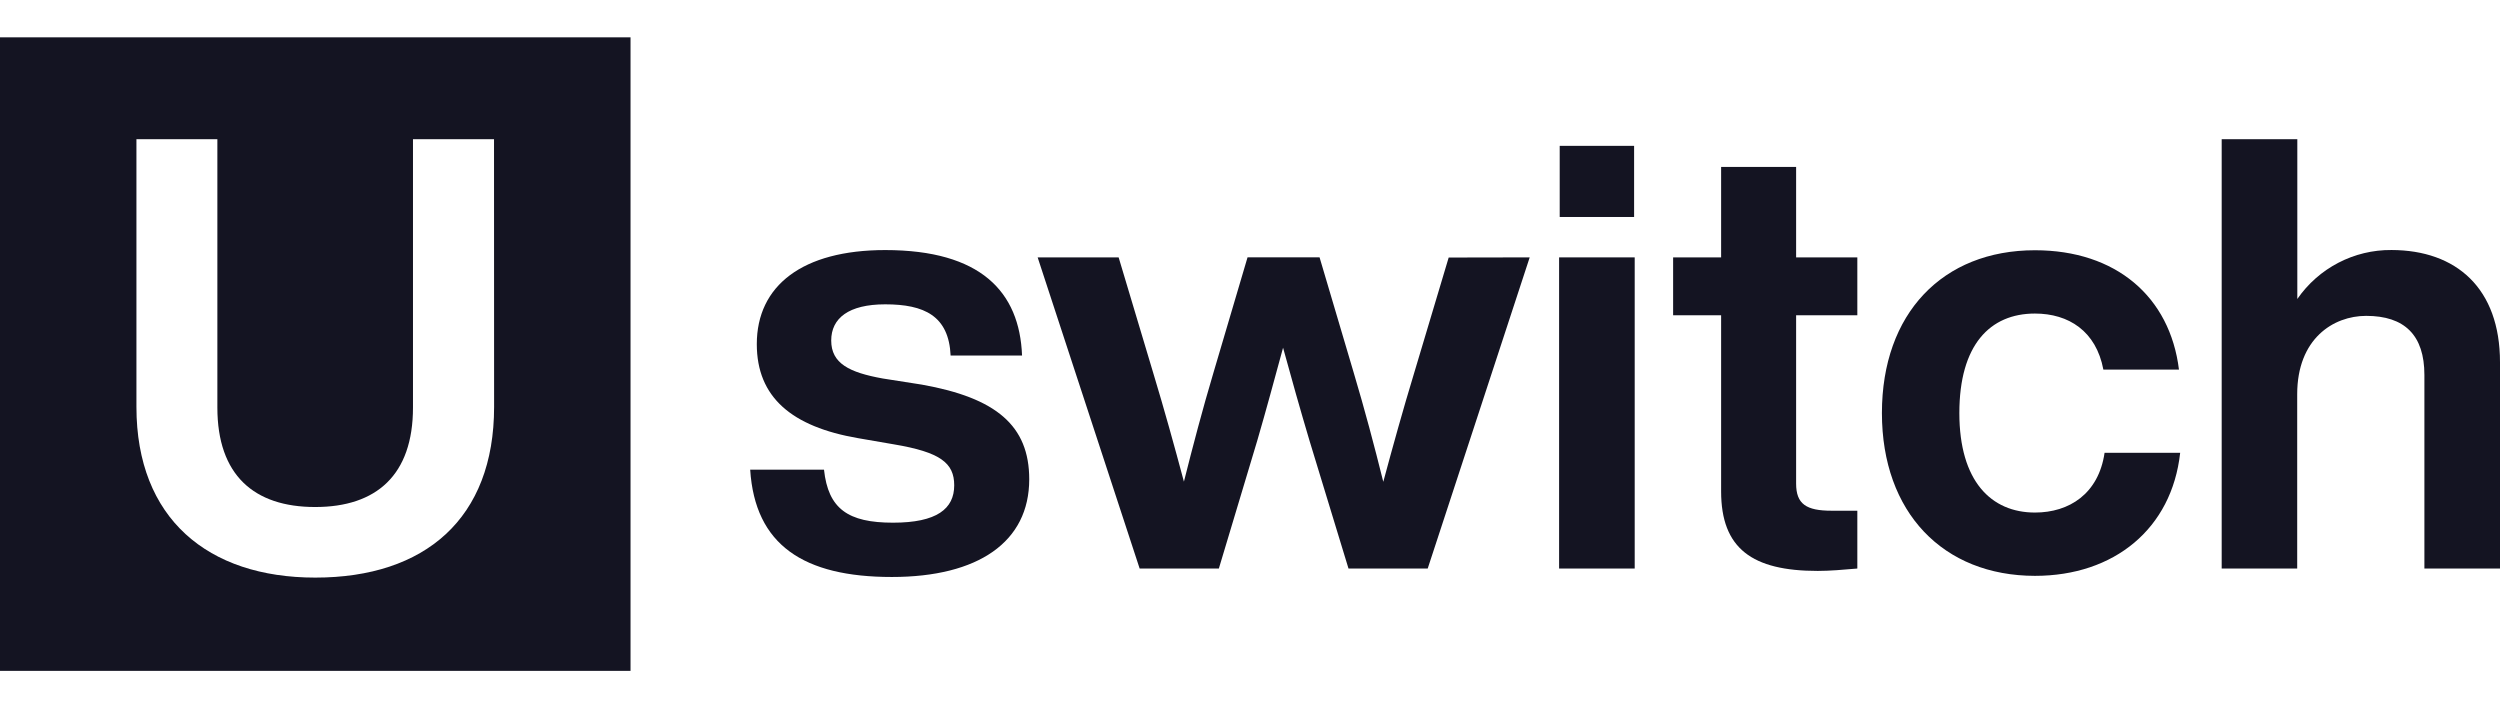
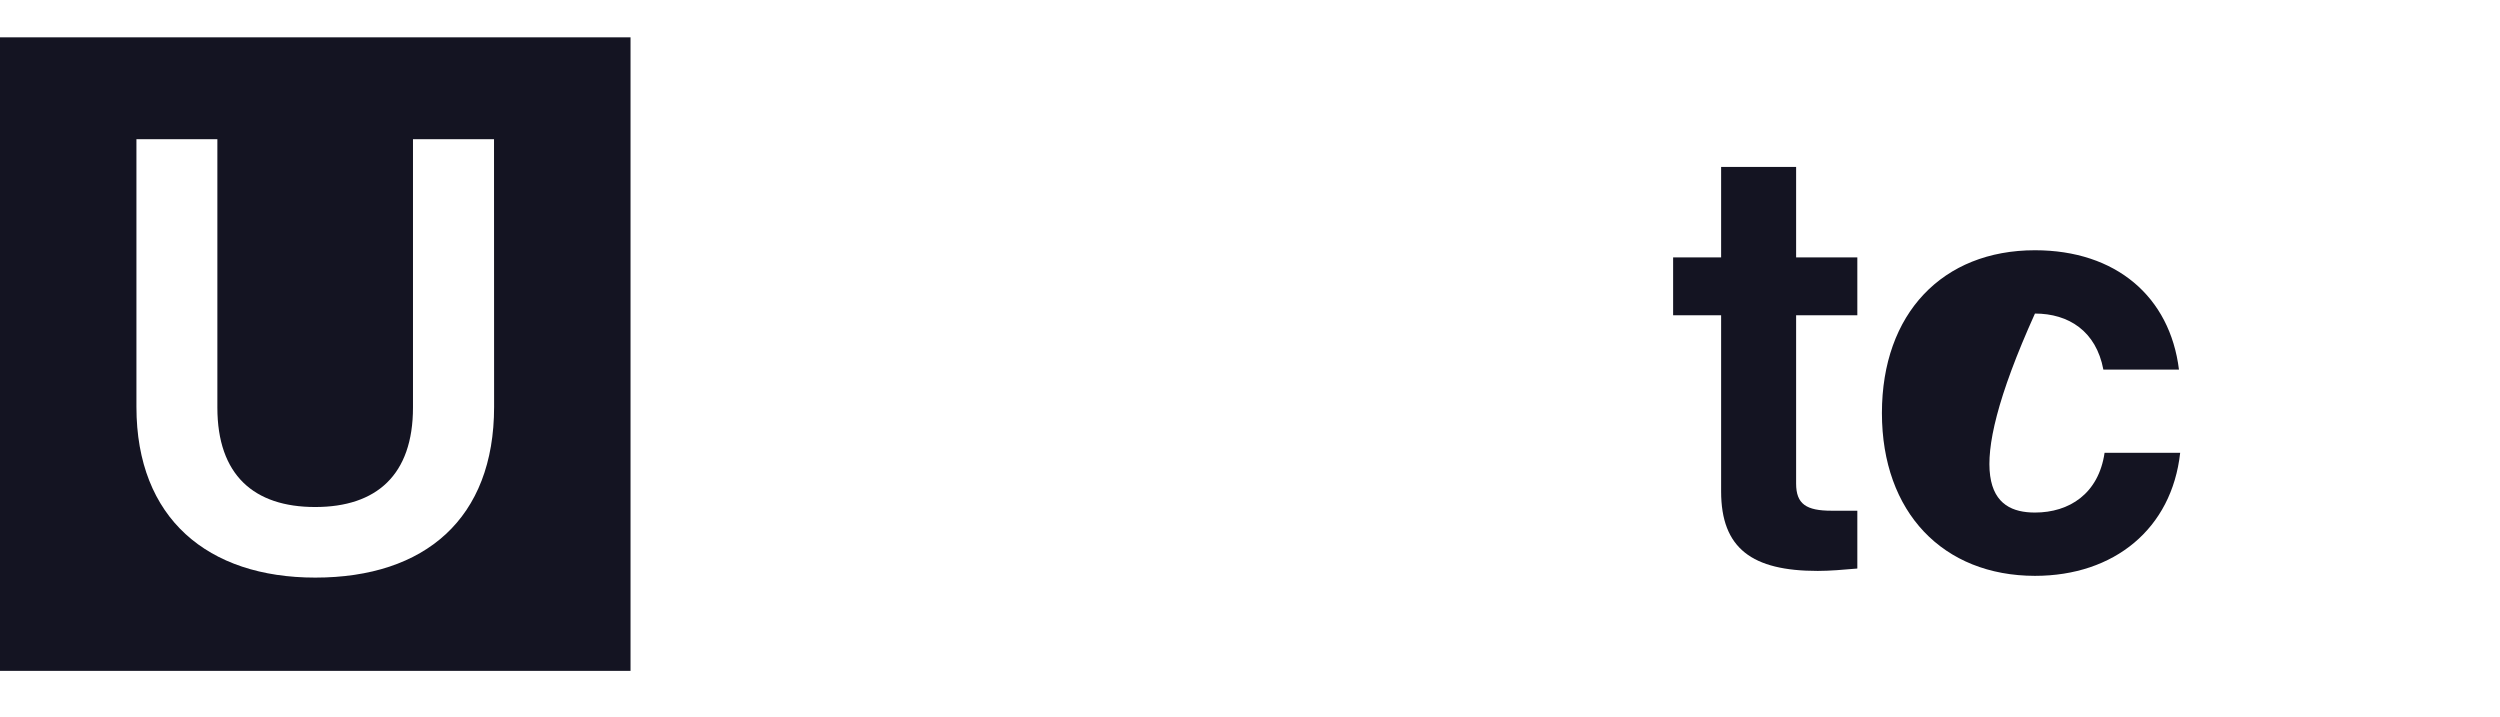
<svg xmlns="http://www.w3.org/2000/svg" width="150" height="43" viewBox="0 0 150 43" fill="none">
-   <path d="M45.011 28.179H49.44C49.692 30.529 50.88 31.361 53.581 31.361C56.209 31.361 57.253 30.529 57.253 29.119C57.253 27.78 56.425 27.128 53.617 26.658L51.492 26.291C47.497 25.604 45.408 23.832 45.408 20.647C45.408 17.138 48.149 15.004 53.113 15.004C58.837 15.004 61.178 17.5 61.323 21.334H57.037C56.929 18.947 55.453 18.26 53.113 18.26C50.92 18.26 49.873 19.092 49.873 20.431C49.873 21.804 50.953 22.348 52.969 22.71L55.31 23.077C59.773 23.872 61.754 25.538 61.754 28.757C61.754 32.52 58.693 34.619 53.51 34.619C48.217 34.619 45.3 32.7 45.011 28.179Z" fill="#141422" />
-   <path d="M91.782 15.443L85.662 34.112H80.91L78.569 26.436C78.02 24.59 77.488 22.71 76.984 20.864C76.48 22.71 75.975 24.59 75.436 26.436L73.131 34.112H68.379L62.259 15.443H67.118L69.207 22.421C69.854 24.557 70.466 26.763 71.035 28.898C71.583 26.728 72.152 24.557 72.8 22.387L74.853 15.439H79.173L81.233 22.396C81.88 24.566 82.458 26.737 82.997 28.908C83.573 26.772 84.185 24.566 84.834 22.431L86.921 15.452L91.782 15.443Z" fill="#141422" />
-   <path d="M93.546 15.443H98.082V34.112H93.546V15.443ZM93.582 8.751H98.046V13.019H93.582V8.751Z" fill="#141422" />
  <path d="M107.767 18.916V29.016C107.767 30.246 108.379 30.643 109.892 30.643H111.44V34.112C110.613 34.184 109.785 34.255 109.064 34.255C105.139 34.255 103.267 32.918 103.267 29.481V18.916H100.387V15.443H103.267V10.017H107.767V15.443H111.44V18.916H107.767Z" fill="#141422" />
-   <path d="M112.915 24.783C112.915 18.813 116.552 15.015 122.097 15.015C126.957 15.015 130.198 17.801 130.738 22.177H126.202C125.769 19.863 124.113 18.813 122.097 18.813C119.396 18.813 117.561 20.695 117.561 24.783C117.561 28.871 119.469 30.753 122.097 30.753C124.15 30.753 125.914 29.631 126.274 27.17H130.81C130.307 31.728 126.849 34.551 122.097 34.551C116.589 34.545 112.915 30.748 112.915 24.783Z" fill="#141422" />
-   <path d="M150 21.738V34.112H145.464V22.498C145.464 20.111 144.276 18.952 141.971 18.952C139.992 18.952 137.832 20.328 137.832 23.655V34.112H133.301V8.353H137.839V17.939C139.124 16.081 141.24 14.981 143.492 15.001C147.374 15.01 150 17.289 150 21.738Z" fill="#141422" />
+   <path d="M112.915 24.783C112.915 18.813 116.552 15.015 122.097 15.015C126.957 15.015 130.198 17.801 130.738 22.177H126.202C125.769 19.863 124.113 18.813 122.097 18.813C117.561 28.871 119.469 30.753 122.097 30.753C124.15 30.753 125.914 29.631 126.274 27.17H130.81C130.307 31.728 126.849 34.551 122.097 34.551C116.589 34.545 112.915 30.748 112.915 24.783Z" fill="#141422" />
  <path d="M0 2.239V40.253H37.832V2.239H0ZM29.646 24.416C29.646 31.11 25.505 34.656 18.916 34.656C12.472 34.656 8.186 31.11 8.186 24.416V8.351H13.042V24.451C13.042 28.502 15.235 30.421 18.911 30.421C22.586 30.421 24.779 28.502 24.779 24.451V8.351H29.641L29.646 24.416Z" fill="#141422" />
</svg>